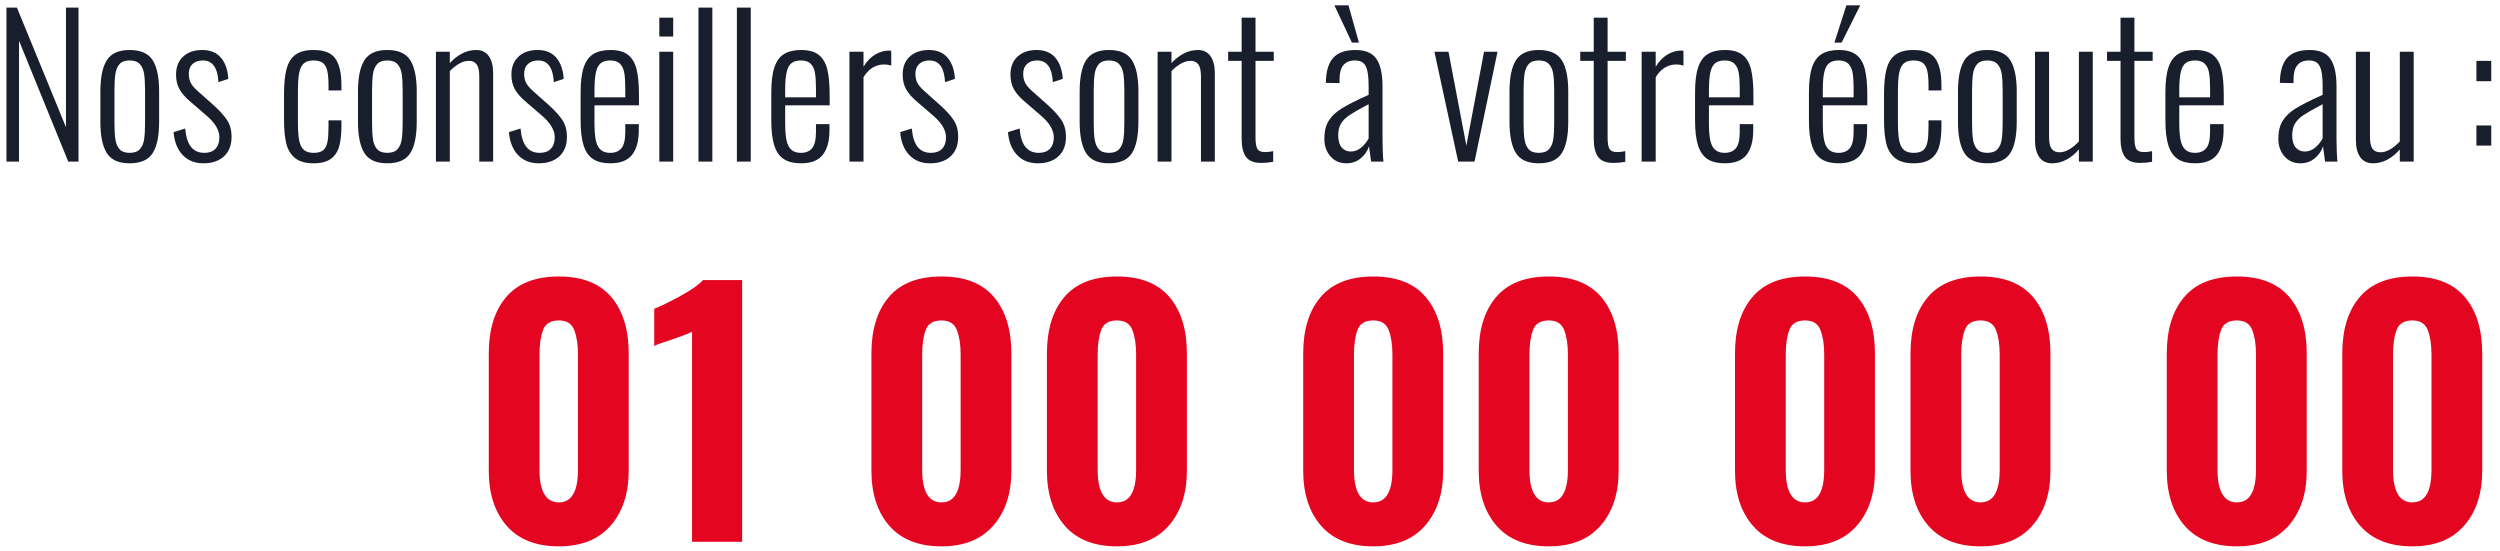
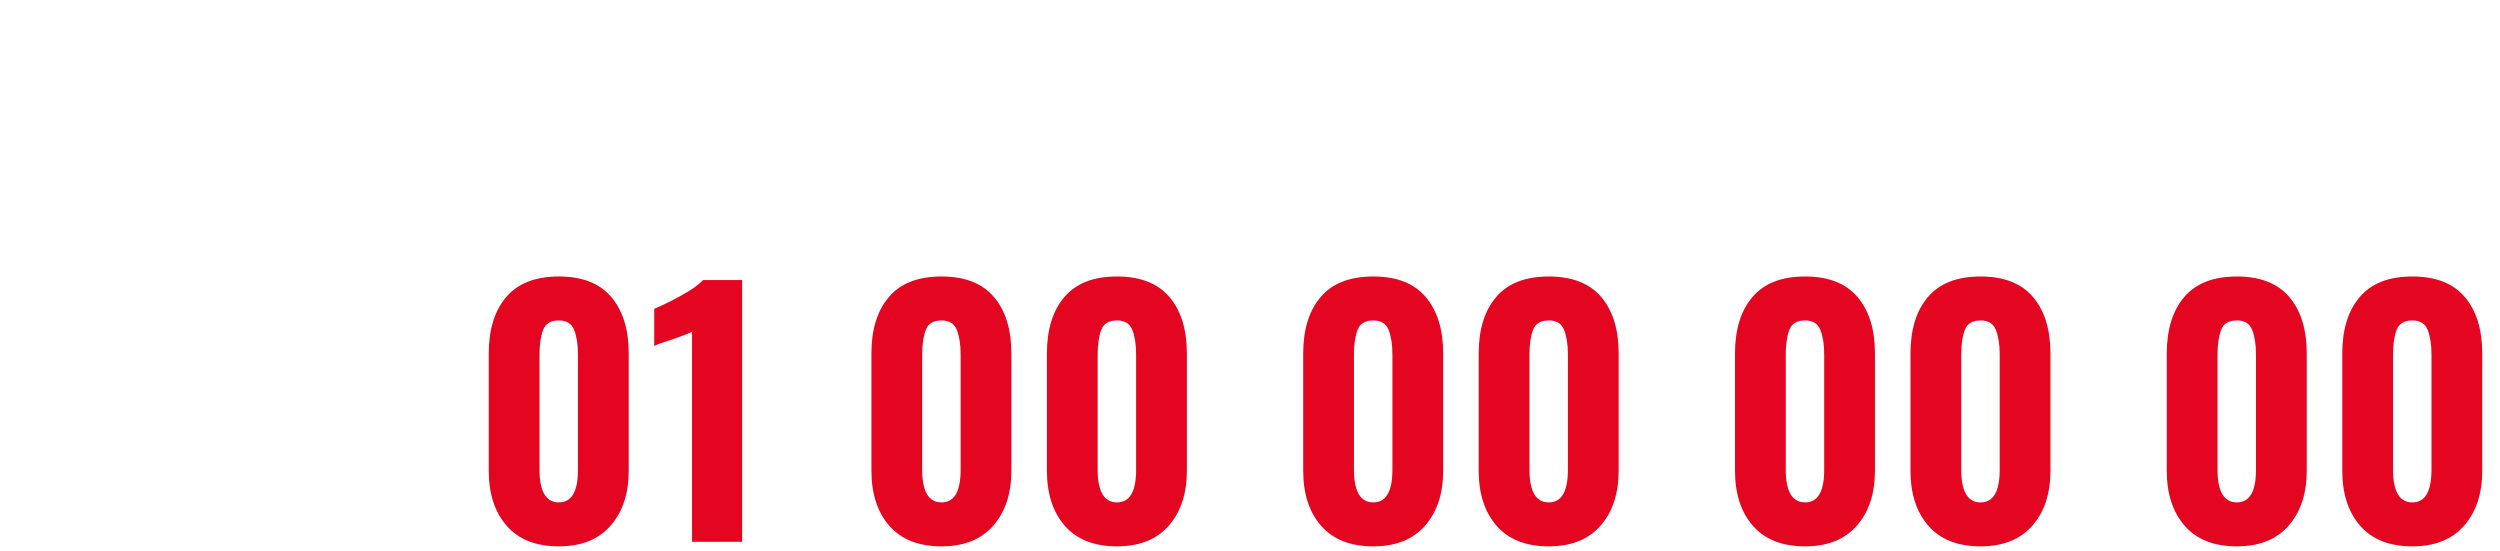
<svg xmlns="http://www.w3.org/2000/svg" width="263px" height="58px" viewBox="0 0 263 58" version="1.1">
  <title>Nos conseillers sont Copy</title>
  <g id="cnat_v3" stroke="none" stroke-width="1" fill="none" fill-rule="evenodd">
    <g id="hp_CNAT-_v4" transform="translate(-1063, -3796)" fill-rule="nonzero">
      <g id="Nos-conseillers-sont-2" transform="translate(1012, 3778)">
        <g id="Nos-conseillers-sont-Copy" transform="translate(51.68, 18.56)">
-           <path d="M1.32,16.44 L1.32,3.72 L6.5,16.44 L7.58,16.44 L7.58,0.24 L6.26,0.24 L6.26,12.82 L1.1,0.24 L-1.98951966e-13,0.24 L-1.98951966e-13,16.44 L1.32,16.44 Z M12.96,16.62 C14.12,16.62 14.927,16.263 15.38,15.55 C15.833,14.837 16.06,13.74 16.06,12.26 L16.06,12.26 L16.06,9.06 C16.06,7.58 15.833,6.483 15.38,5.77 C14.927,5.057 14.12,4.7 12.96,4.7 C11.813,4.7 11.013,5.057 10.56,5.77 C10.107,6.483 9.88,7.58 9.88,9.06 L9.88,9.06 L9.88,12.26 C9.88,13.74 10.107,14.837 10.56,15.55 C11.013,16.263 11.813,16.62 12.96,16.62 Z M12.96,15.52 C12.48,15.52 12.127,15.393 11.9,15.14 C11.673,14.887 11.527,14.543 11.46,14.11 C11.393,13.677 11.36,13.087 11.36,12.34 L11.36,12.34 L11.36,8.98 C11.36,8.233 11.393,7.643 11.46,7.21 C11.527,6.777 11.673,6.433 11.9,6.18 C12.127,5.927 12.48,5.8 12.96,5.8 C13.44,5.8 13.797,5.927 14.03,6.18 C14.263,6.433 14.413,6.777 14.48,7.21 C14.547,7.643 14.58,8.233 14.58,8.98 L14.58,8.98 L14.58,12.34 C14.58,13.087 14.547,13.677 14.48,14.11 C14.413,14.543 14.263,14.887 14.03,15.14 C13.797,15.393 13.44,15.52 12.96,15.52 Z M20.72,16.62 C21.627,16.62 22.347,16.377 22.88,15.89 C23.413,15.403 23.68,14.72 23.68,13.84 C23.68,13.133 23.517,12.537 23.19,12.05 C22.863,11.563 22.387,11.04 21.76,10.48 L21.76,10.48 L20.12,9.02 C19.76,8.7 19.513,8.407 19.38,8.14 C19.247,7.873 19.18,7.56 19.18,7.2 C19.18,6.76 19.313,6.417 19.58,6.17 C19.847,5.923 20.207,5.8 20.66,5.8 C21.673,5.8 22.22,6.56 22.3,8.08 L22.3,8.08 L23.34,7.74 C23.287,6.807 23.03,6.067 22.57,5.52 C22.11,4.973 21.453,4.7 20.6,4.7 C19.76,4.7 19.09,4.93 18.59,5.39 C18.09,5.85 17.84,6.487 17.84,7.3 C17.84,7.9 17.967,8.42 18.22,8.86 C18.473,9.3 18.873,9.747 19.42,10.2 L19.42,10.2 L21,11.56 C21.933,12.347 22.4,13.12 22.4,13.88 C22.4,14.4 22.263,14.803 21.99,15.09 C21.717,15.377 21.327,15.52 20.82,15.52 C20.22,15.52 19.753,15.313 19.42,14.9 C19.087,14.487 18.88,13.84 18.8,12.96 L18.8,12.96 L17.58,13.34 C17.66,14.353 17.977,15.153 18.53,15.74 C19.083,16.327 19.813,16.62 20.72,16.62 Z M32.3,16.62 C33.1,16.62 33.713,16.46 34.14,16.14 C34.567,15.82 34.857,15.377 35.01,14.81 C35.163,14.243 35.24,13.527 35.24,12.66 L35.24,12.66 L35.24,12.1 L33.88,12.1 L33.88,12.74 C33.88,13.433 33.843,13.973 33.77,14.36 C33.697,14.747 33.55,15.037 33.33,15.23 C33.11,15.423 32.773,15.52 32.32,15.52 C31.88,15.52 31.54,15.42 31.3,15.22 C31.06,15.02 30.893,14.693 30.8,14.24 C30.707,13.787 30.66,13.16 30.66,12.36 L30.66,12.36 L30.66,9.12 C30.66,8.253 30.703,7.59 30.79,7.13 C30.877,6.67 31.037,6.333 31.27,6.12 C31.503,5.907 31.847,5.8 32.3,5.8 C32.7,5.8 33.013,5.877 33.24,6.03 C33.467,6.183 33.63,6.447 33.73,6.82 C33.83,7.193 33.88,7.72 33.88,8.4 L33.88,8.4 L33.88,8.96 L35.24,8.96 L35.24,8.4 C35.24,7.173 35.033,6.25 34.62,5.63 C34.207,5.01 33.433,4.7 32.3,4.7 C31.487,4.7 30.857,4.863 30.41,5.19 C29.963,5.517 29.65,6.013 29.47,6.68 C29.29,7.347 29.2,8.24 29.2,9.36 L29.2,9.36 L29.2,12.06 C29.2,13.047 29.277,13.863 29.43,14.51 C29.583,15.157 29.887,15.67 30.34,16.05 C30.793,16.43 31.447,16.62 32.3,16.62 Z M40.06,16.62 C41.22,16.62 42.027,16.263 42.48,15.55 C42.933,14.837 43.16,13.74 43.16,12.26 L43.16,12.26 L43.16,9.06 C43.16,7.58 42.933,6.483 42.48,5.77 C42.027,5.057 41.22,4.7 40.06,4.7 C38.913,4.7 38.113,5.057 37.66,5.77 C37.207,6.483 36.98,7.58 36.98,9.06 L36.98,9.06 L36.98,12.26 C36.98,13.74 37.207,14.837 37.66,15.55 C38.113,16.263 38.913,16.62 40.06,16.62 Z M40.06,15.52 C39.58,15.52 39.227,15.393 39,15.14 C38.773,14.887 38.627,14.543 38.56,14.11 C38.493,13.677 38.46,13.087 38.46,12.34 L38.46,12.34 L38.46,8.98 C38.46,8.233 38.493,7.643 38.56,7.21 C38.627,6.777 38.773,6.433 39,6.18 C39.227,5.927 39.58,5.8 40.06,5.8 C40.54,5.8 40.897,5.927 41.13,6.18 C41.363,6.433 41.513,6.777 41.58,7.21 C41.647,7.643 41.68,8.233 41.68,8.98 L41.68,8.98 L41.68,12.34 C41.68,13.087 41.647,13.677 41.58,14.11 C41.513,14.543 41.363,14.887 41.13,15.14 C40.897,15.393 40.54,15.52 40.06,15.52 Z M46.64,16.44 L46.64,6.92 C46.96,6.587 47.293,6.323 47.64,6.13 C47.987,5.937 48.32,5.84 48.64,5.84 C49.013,5.84 49.29,5.967 49.47,6.22 C49.65,6.473 49.74,6.893 49.74,7.48 L49.74,7.48 L49.74,16.44 L51.2,16.44 L51.2,7.16 C51.2,6.373 51.047,5.767 50.74,5.34 C50.433,4.913 49.993,4.7 49.42,4.7 C48.9,4.7 48.403,4.823 47.93,5.07 C47.457,5.317 47.027,5.653 46.64,6.08 L46.64,6.08 L46.64,4.88 L45.18,4.88 L45.18,16.44 L46.64,16.44 Z M56,16.62 C56.907,16.62 57.627,16.377 58.16,15.89 C58.693,15.403 58.96,14.72 58.96,13.84 C58.96,13.133 58.797,12.537 58.47,12.05 C58.143,11.563 57.667,11.04 57.04,10.48 L57.04,10.48 L55.4,9.02 C55.04,8.7 54.793,8.407 54.66,8.14 C54.527,7.873 54.46,7.56 54.46,7.2 C54.46,6.76 54.593,6.417 54.86,6.17 C55.127,5.923 55.487,5.8 55.94,5.8 C56.953,5.8 57.5,6.56 57.58,8.08 L57.58,8.08 L58.62,7.74 C58.567,6.807 58.31,6.067 57.85,5.52 C57.39,4.973 56.733,4.7 55.88,4.7 C55.04,4.7 54.37,4.93 53.87,5.39 C53.37,5.85 53.12,6.487 53.12,7.3 C53.12,7.9 53.247,8.42 53.5,8.86 C53.753,9.3 54.153,9.747 54.7,10.2 L54.7,10.2 L56.28,11.56 C57.213,12.347 57.68,13.12 57.68,13.88 C57.68,14.4 57.543,14.803 57.27,15.09 C56.997,15.377 56.607,15.52 56.1,15.52 C55.5,15.52 55.033,15.313 54.7,14.9 C54.367,14.487 54.16,13.84 54.08,12.96 L54.08,12.96 L52.86,13.34 C52.94,14.353 53.257,15.153 53.81,15.74 C54.363,16.327 55.093,16.62 56,16.62 Z M63.52,16.62 C64.587,16.62 65.353,16.32 65.82,15.72 C66.287,15.12 66.52,14.26 66.52,13.14 L66.52,13.14 L66.52,12.5 L65.1,12.5 L65.1,13.3 C65.1,14.14 64.963,14.72 64.69,15.04 C64.417,15.36 64.027,15.52 63.52,15.52 C62.92,15.52 62.493,15.3 62.24,14.86 C61.987,14.42 61.86,13.647 61.86,12.54 L61.86,12.54 L61.86,10.52 L66.54,10.52 L66.54,9.48 C66.54,8.333 66.457,7.42 66.29,6.74 C66.123,6.06 65.823,5.55 65.39,5.21 C64.957,4.87 64.34,4.7 63.54,4.7 C62.807,4.7 62.21,4.84 61.75,5.12 C61.29,5.4 60.95,5.863 60.73,6.51 C60.51,7.157 60.4,8.047 60.4,9.18 L60.4,9.18 L60.4,12.1 C60.4,13.22 60.507,14.107 60.72,14.76 C60.933,15.413 61.267,15.887 61.72,16.18 C62.173,16.473 62.773,16.62 63.52,16.62 Z M65.1,9.68 L61.86,9.68 L61.86,8.9 C61.86,8.087 61.913,7.457 62.02,7.01 C62.127,6.563 62.3,6.25 62.54,6.07 C62.78,5.89 63.107,5.8 63.52,5.8 C63.973,5.8 64.313,5.913 64.54,6.14 C64.767,6.367 64.917,6.68 64.99,7.08 C65.063,7.48 65.1,8.027 65.1,8.72 L65.1,8.72 L65.1,9.68 Z M70.14,3.28 L70.14,1.3 L68.68,1.3 L68.68,3.28 L70.14,3.28 Z M70.14,16.44 L70.14,4.88 L68.68,4.88 L68.68,16.44 L70.14,16.44 Z M74.26,16.44 L74.26,0.24 L72.8,0.24 L72.8,16.44 L74.26,16.44 Z M78.3,16.44 L78.3,0.24 L76.84,0.24 L76.84,16.44 L78.3,16.44 Z M83.58,16.62 C84.647,16.62 85.413,16.32 85.88,15.72 C86.347,15.12 86.58,14.26 86.58,13.14 L86.58,13.14 L86.58,12.5 L85.16,12.5 L85.16,13.3 C85.16,14.14 85.023,14.72 84.75,15.04 C84.477,15.36 84.087,15.52 83.58,15.52 C82.98,15.52 82.553,15.3 82.3,14.86 C82.047,14.42 81.92,13.647 81.92,12.54 L81.92,12.54 L81.92,10.52 L86.6,10.52 L86.6,9.48 C86.6,8.333 86.517,7.42 86.35,6.74 C86.183,6.06 85.883,5.55 85.45,5.21 C85.017,4.87 84.4,4.7 83.6,4.7 C82.867,4.7 82.27,4.84 81.81,5.12 C81.35,5.4 81.01,5.863 80.79,6.51 C80.57,7.157 80.46,8.047 80.46,9.18 L80.46,9.18 L80.46,12.1 C80.46,13.22 80.567,14.107 80.78,14.76 C80.993,15.413 81.327,15.887 81.78,16.18 C82.233,16.473 82.833,16.62 83.58,16.62 Z M85.16,9.68 L81.92,9.68 L81.92,8.9 C81.92,8.087 81.973,7.457 82.08,7.01 C82.187,6.563 82.36,6.25 82.6,6.07 C82.84,5.89 83.167,5.8 83.58,5.8 C84.033,5.8 84.373,5.913 84.6,6.14 C84.827,6.367 84.977,6.68 85.05,7.08 C85.123,7.48 85.16,8.027 85.16,8.72 L85.16,8.72 L85.16,9.68 Z M90.16,16.44 L90.16,7.56 C90.707,6.667 91.44,6.22 92.36,6.22 C92.6,6.22 92.84,6.26 93.08,6.34 L93.08,6.34 L93.08,4.78 C93,4.767 92.913,4.76 92.82,4.76 C92.34,4.76 91.863,4.9 91.39,5.18 C90.917,5.46 90.507,5.887 90.16,6.46 L90.16,6.46 L90.16,4.88 L88.68,4.88 L88.68,16.44 L90.16,16.44 Z M97.16,16.62 C98.067,16.62 98.787,16.377 99.32,15.89 C99.853,15.403 100.12,14.72 100.12,13.84 C100.12,13.133 99.957,12.537 99.63,12.05 C99.303,11.563 98.827,11.04 98.2,10.48 L98.2,10.48 L96.56,9.02 C96.2,8.7 95.953,8.407 95.82,8.14 C95.687,7.873 95.62,7.56 95.62,7.2 C95.62,6.76 95.753,6.417 96.02,6.17 C96.287,5.923 96.647,5.8 97.1,5.8 C98.113,5.8 98.66,6.56 98.74,8.08 L98.74,8.08 L99.78,7.74 C99.727,6.807 99.47,6.067 99.01,5.52 C98.55,4.973 97.893,4.7 97.04,4.7 C96.2,4.7 95.53,4.93 95.03,5.39 C94.53,5.85 94.28,6.487 94.28,7.3 C94.28,7.9 94.407,8.42 94.66,8.86 C94.913,9.3 95.313,9.747 95.86,10.2 L95.86,10.2 L97.44,11.56 C98.373,12.347 98.84,13.12 98.84,13.88 C98.84,14.4 98.703,14.803 98.43,15.09 C98.157,15.377 97.767,15.52 97.26,15.52 C96.66,15.52 96.193,15.313 95.86,14.9 C95.527,14.487 95.32,13.84 95.24,12.96 L95.24,12.96 L94.02,13.34 C94.1,14.353 94.417,15.153 94.97,15.74 C95.523,16.327 96.253,16.62 97.16,16.62 Z M108.5,16.62 C109.407,16.62 110.127,16.377 110.66,15.89 C111.193,15.403 111.46,14.72 111.46,13.84 C111.46,13.133 111.297,12.537 110.97,12.05 C110.643,11.563 110.167,11.04 109.54,10.48 L109.54,10.48 L107.9,9.02 C107.54,8.7 107.293,8.407 107.16,8.14 C107.027,7.873 106.96,7.56 106.96,7.2 C106.96,6.76 107.093,6.417 107.36,6.17 C107.627,5.923 107.987,5.8 108.44,5.8 C109.453,5.8 110,6.56 110.08,8.08 L110.08,8.08 L111.12,7.74 C111.067,6.807 110.81,6.067 110.35,5.52 C109.89,4.973 109.233,4.7 108.38,4.7 C107.54,4.7 106.87,4.93 106.37,5.39 C105.87,5.85 105.62,6.487 105.62,7.3 C105.62,7.9 105.747,8.42 106,8.86 C106.253,9.3 106.653,9.747 107.2,10.2 L107.2,10.2 L108.78,11.56 C109.713,12.347 110.18,13.12 110.18,13.88 C110.18,14.4 110.043,14.803 109.77,15.09 C109.497,15.377 109.107,15.52 108.6,15.52 C108,15.52 107.533,15.313 107.2,14.9 C106.867,14.487 106.66,13.84 106.58,12.96 L106.58,12.96 L105.36,13.34 C105.44,14.353 105.757,15.153 106.31,15.74 C106.863,16.327 107.593,16.62 108.5,16.62 Z M115.98,16.62 C117.14,16.62 117.947,16.263 118.4,15.55 C118.853,14.837 119.08,13.74 119.08,12.26 L119.08,12.26 L119.08,9.06 C119.08,7.58 118.853,6.483 118.4,5.77 C117.947,5.057 117.14,4.7 115.98,4.7 C114.833,4.7 114.033,5.057 113.58,5.77 C113.127,6.483 112.9,7.58 112.9,9.06 L112.9,9.06 L112.9,12.26 C112.9,13.74 113.127,14.837 113.58,15.55 C114.033,16.263 114.833,16.62 115.98,16.62 Z M115.98,15.52 C115.5,15.52 115.147,15.393 114.92,15.14 C114.693,14.887 114.547,14.543 114.48,14.11 C114.413,13.677 114.38,13.087 114.38,12.34 L114.38,12.34 L114.38,8.98 C114.38,8.233 114.413,7.643 114.48,7.21 C114.547,6.777 114.693,6.433 114.92,6.18 C115.147,5.927 115.5,5.8 115.98,5.8 C116.46,5.8 116.817,5.927 117.05,6.18 C117.283,6.433 117.433,6.777 117.5,7.21 C117.567,7.643 117.6,8.233 117.6,8.98 L117.6,8.98 L117.6,12.34 C117.6,13.087 117.567,13.677 117.5,14.11 C117.433,14.543 117.283,14.887 117.05,15.14 C116.817,15.393 116.46,15.52 115.98,15.52 Z M122.56,16.44 L122.56,6.92 C122.88,6.587 123.213,6.323 123.56,6.13 C123.907,5.937 124.24,5.84 124.56,5.84 C124.933,5.84 125.21,5.967 125.39,6.22 C125.57,6.473 125.66,6.893 125.66,7.48 L125.66,7.48 L125.66,16.44 L127.12,16.44 L127.12,7.16 C127.12,6.373 126.967,5.767 126.66,5.34 C126.353,4.913 125.913,4.7 125.34,4.7 C124.82,4.7 124.323,4.823 123.85,5.07 C123.377,5.317 122.947,5.653 122.56,6.08 L122.56,6.08 L122.56,4.88 L121.1,4.88 L121.1,16.44 L122.56,16.44 Z M132.02,16.58 C132.433,16.58 132.847,16.54 133.26,16.46 L133.26,16.46 L133.26,15.34 C132.953,15.407 132.673,15.44 132.42,15.44 C132.007,15.44 131.733,15.33 131.6,15.11 C131.467,14.89 131.4,14.487 131.4,13.9 L131.4,13.9 L131.4,5.84 L133.32,5.84 L133.32,4.88 L131.4,4.88 L131.4,1.3 L129.94,1.3 L129.94,4.88 L128.52,4.88 L128.52,5.84 L129.94,5.84 L129.94,14.04 C129.94,14.867 130.09,15.497 130.39,15.93 C130.69,16.363 131.233,16.58 132.02,16.58 Z M142.28,3.92 L141.18,-5.08038056e-13 L139.7,-5.08038056e-13 L141.54,3.92 L142.28,3.92 Z M140.96,16.62 C141.533,16.62 142.03,16.45 142.45,16.11 C142.87,15.77 143.167,15.347 143.34,14.84 L143.34,14.84 L143.56,16.44 L144.86,16.44 C144.833,16.24 144.81,15.9 144.79,15.42 C144.77,14.94 144.76,14.513 144.76,14.14 L144.76,14.14 L144.76,8.52 C144.76,7.2 144.543,6.233 144.11,5.62 C143.677,5.007 142.953,4.7 141.94,4.7 C140.847,4.7 140.053,4.98 139.56,5.54 C139.067,6.1 138.813,6.973 138.8,8.16 L138.8,8.16 L140.24,8.18 L140.24,7.78 C140.24,6.46 140.78,5.8 141.86,5.8 C142.233,5.8 142.523,5.887 142.73,6.06 C142.937,6.233 143.083,6.52 143.17,6.92 C143.257,7.32 143.3,7.88 143.3,8.6 L143.3,8.6 L143.3,9.42 C142.047,9.98 141.107,10.453 140.48,10.84 C139.853,11.227 139.39,11.667 139.09,12.16 C138.79,12.653 138.64,13.28 138.64,14.04 C138.64,14.773 138.853,15.387 139.28,15.88 C139.707,16.373 140.267,16.62 140.96,16.62 Z M141.42,15.38 C141.033,15.38 140.717,15.24 140.47,14.96 C140.223,14.68 140.1,14.253 140.1,13.68 C140.1,13.16 140.203,12.737 140.41,12.41 C140.617,12.083 140.923,11.787 141.33,11.52 C141.737,11.253 142.393,10.88 143.3,10.4 L143.3,10.4 L143.3,14 C143.1,14.373 142.837,14.697 142.51,14.97 C142.183,15.243 141.82,15.38 141.42,15.38 Z M154.44,16.44 L156.86,4.88 L155.44,4.88 L153.58,14.76 L151.7,4.88 L150.22,4.88 L152.72,16.44 L154.44,16.44 Z M161.2,16.62 C162.36,16.62 163.167,16.263 163.62,15.55 C164.073,14.837 164.3,13.74 164.3,12.26 L164.3,12.26 L164.3,9.06 C164.3,7.58 164.073,6.483 163.62,5.77 C163.167,5.057 162.36,4.7 161.2,4.7 C160.053,4.7 159.253,5.057 158.8,5.77 C158.347,6.483 158.12,7.58 158.12,9.06 L158.12,9.06 L158.12,12.26 C158.12,13.74 158.347,14.837 158.8,15.55 C159.253,16.263 160.053,16.62 161.2,16.62 Z M161.2,15.52 C160.72,15.52 160.367,15.393 160.14,15.14 C159.913,14.887 159.767,14.543 159.7,14.11 C159.633,13.677 159.6,13.087 159.6,12.34 L159.6,12.34 L159.6,8.98 C159.6,8.233 159.633,7.643 159.7,7.21 C159.767,6.777 159.913,6.433 160.14,6.18 C160.367,5.927 160.72,5.8 161.2,5.8 C161.68,5.8 162.037,5.927 162.27,6.18 C162.503,6.433 162.653,6.777 162.72,7.21 C162.787,7.643 162.82,8.233 162.82,8.98 L162.82,8.98 L162.82,12.34 C162.82,13.087 162.787,13.677 162.72,14.11 C162.653,14.543 162.503,14.887 162.27,15.14 C162.037,15.393 161.68,15.52 161.2,15.52 Z M169.06,16.58 C169.473,16.58 169.887,16.54 170.3,16.46 L170.3,16.46 L170.3,15.34 C169.993,15.407 169.713,15.44 169.46,15.44 C169.047,15.44 168.773,15.33 168.64,15.11 C168.507,14.89 168.44,14.487 168.44,13.9 L168.44,13.9 L168.44,5.84 L170.36,5.84 L170.36,4.88 L168.44,4.88 L168.44,1.3 L166.98,1.3 L166.98,4.88 L165.56,4.88 L165.56,5.84 L166.98,5.84 L166.98,14.04 C166.98,14.867 167.13,15.497 167.43,15.93 C167.73,16.363 168.273,16.58 169.06,16.58 Z M173.5,16.44 L173.5,7.56 C174.047,6.667 174.78,6.22 175.7,6.22 C175.94,6.22 176.18,6.26 176.42,6.34 L176.42,6.34 L176.42,4.78 C176.34,4.767 176.253,4.76 176.16,4.76 C175.68,4.76 175.203,4.9 174.73,5.18 C174.257,5.46 173.847,5.887 173.5,6.46 L173.5,6.46 L173.5,4.88 L172.02,4.88 L172.02,16.44 L173.5,16.44 Z M180.76,16.62 C181.827,16.62 182.593,16.32 183.06,15.72 C183.527,15.12 183.76,14.26 183.76,13.14 L183.76,13.14 L183.76,12.5 L182.34,12.5 L182.34,13.3 C182.34,14.14 182.203,14.72 181.93,15.04 C181.657,15.36 181.267,15.52 180.76,15.52 C180.16,15.52 179.733,15.3 179.48,14.86 C179.227,14.42 179.1,13.647 179.1,12.54 L179.1,12.54 L179.1,10.52 L183.78,10.52 L183.78,9.48 C183.78,8.333 183.697,7.42 183.53,6.74 C183.363,6.06 183.063,5.55 182.63,5.21 C182.197,4.87 181.58,4.7 180.78,4.7 C180.047,4.7 179.45,4.84 178.99,5.12 C178.53,5.4 178.19,5.863 177.97,6.51 C177.75,7.157 177.64,8.047 177.64,9.18 L177.64,9.18 L177.64,12.1 C177.64,13.22 177.747,14.107 177.96,14.76 C178.173,15.413 178.507,15.887 178.96,16.18 C179.413,16.473 180.013,16.62 180.76,16.62 Z M182.34,9.68 L179.1,9.68 L179.1,8.9 C179.1,8.087 179.153,7.457 179.26,7.01 C179.367,6.563 179.54,6.25 179.78,6.07 C180.02,5.89 180.347,5.8 180.76,5.8 C181.213,5.8 181.553,5.913 181.78,6.14 C182.007,6.367 182.157,6.68 182.23,7.08 C182.303,7.48 182.34,8.027 182.34,8.72 L182.34,8.72 L182.34,9.68 Z M193.06,3.92 L195.02,-5.08038056e-13 L193.56,-5.08038056e-13 L192.3,3.92 L193.06,3.92 Z M192.74,16.62 C193.807,16.62 194.573,16.32 195.04,15.72 C195.507,15.12 195.74,14.26 195.74,13.14 L195.74,13.14 L195.74,12.5 L194.32,12.5 L194.32,13.3 C194.32,14.14 194.183,14.72 193.91,15.04 C193.637,15.36 193.247,15.52 192.74,15.52 C192.14,15.52 191.713,15.3 191.46,14.86 C191.207,14.42 191.08,13.647 191.08,12.54 L191.08,12.54 L191.08,10.52 L195.76,10.52 L195.76,9.48 C195.76,8.333 195.677,7.42 195.51,6.74 C195.343,6.06 195.043,5.55 194.61,5.21 C194.177,4.87 193.56,4.7 192.76,4.7 C192.027,4.7 191.43,4.84 190.97,5.12 C190.51,5.4 190.17,5.863 189.95,6.51 C189.73,7.157 189.62,8.047 189.62,9.18 L189.62,9.18 L189.62,12.1 C189.62,13.22 189.727,14.107 189.94,14.76 C190.153,15.413 190.487,15.887 190.94,16.18 C191.393,16.473 191.993,16.62 192.74,16.62 Z M194.32,9.68 L191.08,9.68 L191.08,8.9 C191.08,8.087 191.133,7.457 191.24,7.01 C191.347,6.563 191.52,6.25 191.76,6.07 C192,5.89 192.327,5.8 192.74,5.8 C193.193,5.8 193.533,5.913 193.76,6.14 C193.987,6.367 194.137,6.68 194.21,7.08 C194.283,7.48 194.32,8.027 194.32,8.72 L194.32,8.72 L194.32,9.68 Z M200.62,16.62 C201.42,16.62 202.033,16.46 202.46,16.14 C202.887,15.82 203.177,15.377 203.33,14.81 C203.483,14.243 203.56,13.527 203.56,12.66 L203.56,12.66 L203.56,12.1 L202.2,12.1 L202.2,12.74 C202.2,13.433 202.163,13.973 202.09,14.36 C202.017,14.747 201.87,15.037 201.65,15.23 C201.43,15.423 201.093,15.52 200.64,15.52 C200.2,15.52 199.86,15.42 199.62,15.22 C199.38,15.02 199.213,14.693 199.12,14.24 C199.027,13.787 198.98,13.16 198.98,12.36 L198.98,12.36 L198.98,9.12 C198.98,8.253 199.023,7.59 199.11,7.13 C199.197,6.67 199.357,6.333 199.59,6.12 C199.823,5.907 200.167,5.8 200.62,5.8 C201.02,5.8 201.333,5.877 201.56,6.03 C201.787,6.183 201.95,6.447 202.05,6.82 C202.15,7.193 202.2,7.72 202.2,8.4 L202.2,8.4 L202.2,8.96 L203.56,8.96 L203.56,8.4 C203.56,7.173 203.353,6.25 202.94,5.63 C202.527,5.01 201.753,4.7 200.62,4.7 C199.807,4.7 199.177,4.863 198.73,5.19 C198.283,5.517 197.97,6.013 197.79,6.68 C197.61,7.347 197.52,8.24 197.52,9.36 L197.52,9.36 L197.52,12.06 C197.52,13.047 197.597,13.863 197.75,14.51 C197.903,15.157 198.207,15.67 198.66,16.05 C199.113,16.43 199.767,16.62 200.62,16.62 Z M208.38,16.62 C209.54,16.62 210.347,16.263 210.8,15.55 C211.253,14.837 211.48,13.74 211.48,12.26 L211.48,12.26 L211.48,9.06 C211.48,7.58 211.253,6.483 210.8,5.77 C210.347,5.057 209.54,4.7 208.38,4.7 C207.233,4.7 206.433,5.057 205.98,5.77 C205.527,6.483 205.3,7.58 205.3,9.06 L205.3,9.06 L205.3,12.26 C205.3,13.74 205.527,14.837 205.98,15.55 C206.433,16.263 207.233,16.62 208.38,16.62 Z M208.38,15.52 C207.9,15.52 207.547,15.393 207.32,15.14 C207.093,14.887 206.947,14.543 206.88,14.11 C206.813,13.677 206.78,13.087 206.78,12.34 L206.78,12.34 L206.78,8.98 C206.78,8.233 206.813,7.643 206.88,7.21 C206.947,6.777 207.093,6.433 207.32,6.18 C207.547,5.927 207.9,5.8 208.38,5.8 C208.86,5.8 209.217,5.927 209.45,6.18 C209.683,6.433 209.833,6.777 209.9,7.21 C209.967,7.643 210,8.233 210,8.98 L210,8.98 L210,12.34 C210,13.087 209.967,13.677 209.9,14.11 C209.833,14.543 209.683,14.887 209.45,15.14 C209.217,15.393 208.86,15.52 208.38,15.52 Z M215.2,16.62 C215.733,16.62 216.24,16.49 216.72,16.23 C217.2,15.97 217.633,15.613 218.02,15.16 L218.02,15.16 L218.02,16.44 L219.48,16.44 L219.48,4.88 L218.02,4.88 L218.02,14.32 C217.7,14.667 217.363,14.943 217.01,15.15 C216.657,15.357 216.313,15.46 215.98,15.46 C215.607,15.46 215.33,15.337 215.15,15.09 C214.97,14.843 214.88,14.427 214.88,13.84 L214.88,13.84 L214.88,4.88 L213.4,4.88 L213.4,14.16 C213.4,14.947 213.553,15.553 213.86,15.98 C214.167,16.407 214.613,16.62 215.2,16.62 Z M224.48,16.58 C224.893,16.58 225.307,16.54 225.72,16.46 L225.72,16.46 L225.72,15.34 C225.413,15.407 225.133,15.44 224.88,15.44 C224.467,15.44 224.193,15.33 224.06,15.11 C223.927,14.89 223.86,14.487 223.86,13.9 L223.86,13.9 L223.86,5.84 L225.78,5.84 L225.78,4.88 L223.86,4.88 L223.86,1.3 L222.4,1.3 L222.4,4.88 L220.98,4.88 L220.98,5.84 L222.4,5.84 L222.4,14.04 C222.4,14.867 222.55,15.497 222.85,15.93 C223.15,16.363 223.693,16.58 224.48,16.58 Z M230.24,16.62 C231.307,16.62 232.073,16.32 232.54,15.72 C233.007,15.12 233.24,14.26 233.24,13.14 L233.24,13.14 L233.24,12.5 L231.82,12.5 L231.82,13.3 C231.82,14.14 231.683,14.72 231.41,15.04 C231.137,15.36 230.747,15.52 230.24,15.52 C229.64,15.52 229.213,15.3 228.96,14.86 C228.707,14.42 228.58,13.647 228.58,12.54 L228.58,12.54 L228.58,10.52 L233.26,10.52 L233.26,9.48 C233.26,8.333 233.177,7.42 233.01,6.74 C232.843,6.06 232.543,5.55 232.11,5.21 C231.677,4.87 231.06,4.7 230.26,4.7 C229.527,4.7 228.93,4.84 228.47,5.12 C228.01,5.4 227.67,5.863 227.45,6.51 C227.23,7.157 227.12,8.047 227.12,9.18 L227.12,9.18 L227.12,12.1 C227.12,13.22 227.227,14.107 227.44,14.76 C227.653,15.413 227.987,15.887 228.44,16.18 C228.893,16.473 229.493,16.62 230.24,16.62 Z M231.82,9.68 L228.58,9.68 L228.58,8.9 C228.58,8.087 228.633,7.457 228.74,7.01 C228.847,6.563 229.02,6.25 229.26,6.07 C229.5,5.89 229.827,5.8 230.24,5.8 C230.693,5.8 231.033,5.913 231.26,6.14 C231.487,6.367 231.637,6.68 231.71,7.08 C231.783,7.48 231.82,8.027 231.82,8.72 L231.82,8.72 L231.82,9.68 Z M241.32,16.62 C241.893,16.62 242.39,16.45 242.81,16.11 C243.23,15.77 243.527,15.347 243.7,14.84 L243.7,14.84 L243.92,16.44 L245.22,16.44 C245.193,16.24 245.17,15.9 245.15,15.42 C245.13,14.94 245.12,14.513 245.12,14.14 L245.12,14.14 L245.12,8.52 C245.12,7.2 244.903,6.233 244.47,5.62 C244.037,5.007 243.313,4.7 242.3,4.7 C241.207,4.7 240.413,4.98 239.92,5.54 C239.427,6.1 239.173,6.973 239.16,8.16 L239.16,8.16 L240.6,8.18 L240.6,7.78 C240.6,6.46 241.14,5.8 242.22,5.8 C242.593,5.8 242.883,5.887 243.09,6.06 C243.297,6.233 243.443,6.52 243.53,6.92 C243.617,7.32 243.66,7.88 243.66,8.6 L243.66,8.6 L243.66,9.42 C242.407,9.98 241.467,10.453 240.84,10.84 C240.213,11.227 239.75,11.667 239.45,12.16 C239.15,12.653 239,13.28 239,14.04 C239,14.773 239.213,15.387 239.64,15.88 C240.067,16.373 240.627,16.62 241.32,16.62 Z M241.78,15.38 C241.393,15.38 241.077,15.24 240.83,14.96 C240.583,14.68 240.46,14.253 240.46,13.68 C240.46,13.16 240.563,12.737 240.77,12.41 C240.977,12.083 241.283,11.787 241.69,11.52 C242.097,11.253 242.753,10.88 243.66,10.4 L243.66,10.4 L243.66,14 C243.46,14.373 243.197,14.697 242.87,14.97 C242.543,15.243 242.18,15.38 241.78,15.38 Z M248.96,16.62 C249.493,16.62 250,16.49 250.48,16.23 C250.96,15.97 251.393,15.613 251.78,15.16 L251.78,15.16 L251.78,16.44 L253.24,16.44 L253.24,4.88 L251.78,4.88 L251.78,14.32 C251.46,14.667 251.123,14.943 250.77,15.15 C250.417,15.357 250.073,15.46 249.74,15.46 C249.367,15.46 249.09,15.337 248.91,15.09 C248.73,14.843 248.64,14.427 248.64,13.84 L248.64,13.84 L248.64,4.88 L247.16,4.88 L247.16,14.16 C247.16,14.947 247.313,15.553 247.62,15.98 C247.927,16.407 248.373,16.62 248.96,16.62 Z M261.4,7.98 L261.4,5.84 L259.84,5.84 L259.84,7.98 L261.4,7.98 Z M261.4,14.76 L261.4,12.64 L259.84,12.64 L259.84,14.76 L261.4,14.76 Z" id="Nosconseillerssontàvotreécouteau:" fill="#191E2C" />
          <path d="M58.116,56.916 C60.473,56.916 62.287,56.191 63.556,54.74 C64.825,53.289 65.46,51.363 65.46,48.96 L65.46,48.96 L65.46,36.618 C65.46,34.102 64.848,32.124 63.624,30.685 C62.4,29.246 60.564,28.526 58.116,28.526 C55.645,28.526 53.798,29.246 52.574,30.685 C51.35,32.124 50.738,34.102 50.738,36.618 L50.738,36.618 L50.738,48.96 C50.738,51.385 51.367,53.318 52.625,54.757 C53.883,56.196 55.713,56.916 58.116,56.916 Z M58.116,52.292 C56.756,52.292 56.076,51.147 56.076,48.858 L56.076,48.858 L56.076,36.72 C56.076,35.677 56.201,34.822 56.45,34.153 C56.699,33.484 57.255,33.15 58.116,33.15 C58.932,33.15 59.47,33.49 59.731,34.17 C59.992,34.85 60.122,35.7 60.122,36.72 L60.122,36.72 L60.122,48.858 C60.122,51.147 59.453,52.292 58.116,52.292 Z M77.394,56.44 L77.394,28.9 L73.28,28.9 C72.827,29.399 72.05,29.948 70.951,30.549 C69.852,31.15 68.917,31.609 68.146,31.926 L68.146,31.926 L68.146,35.836 C68.395,35.7 69.019,35.473 70.016,35.156 C70.265,35.065 70.628,34.935 71.104,34.765 C71.58,34.595 71.92,34.453 72.124,34.34 L72.124,34.34 L72.124,56.44 L77.394,56.44 Z M98.372,56.916 C100.729,56.916 102.543,56.191 103.812,54.74 C105.081,53.289 105.716,51.363 105.716,48.96 L105.716,48.96 L105.716,36.618 C105.716,34.102 105.104,32.124 103.88,30.685 C102.656,29.246 100.82,28.526 98.372,28.526 C95.901,28.526 94.054,29.246 92.83,30.685 C91.606,32.124 90.994,34.102 90.994,36.618 L90.994,36.618 L90.994,48.96 C90.994,51.385 91.623,53.318 92.881,54.757 C94.139,56.196 95.969,56.916 98.372,56.916 Z M98.372,52.292 C97.012,52.292 96.332,51.147 96.332,48.858 L96.332,48.858 L96.332,36.72 C96.332,35.677 96.457,34.822 96.706,34.153 C96.955,33.484 97.511,33.15 98.372,33.15 C99.188,33.15 99.726,33.49 99.987,34.17 C100.248,34.85 100.378,35.7 100.378,36.72 L100.378,36.72 L100.378,48.858 C100.378,51.147 99.709,52.292 98.372,52.292 Z M116.834,56.916 C119.191,56.916 121.005,56.191 122.274,54.74 C123.543,53.289 124.178,51.363 124.178,48.96 L124.178,48.96 L124.178,36.618 C124.178,34.102 123.566,32.124 122.342,30.685 C121.118,29.246 119.282,28.526 116.834,28.526 C114.363,28.526 112.516,29.246 111.292,30.685 C110.068,32.124 109.456,34.102 109.456,36.618 L109.456,36.618 L109.456,48.96 C109.456,51.385 110.085,53.318 111.343,54.757 C112.601,56.196 114.431,56.916 116.834,56.916 Z M116.834,52.292 C115.474,52.292 114.794,51.147 114.794,48.858 L114.794,48.858 L114.794,36.72 C114.794,35.677 114.919,34.822 115.168,34.153 C115.417,33.484 115.973,33.15 116.834,33.15 C117.65,33.15 118.188,33.49 118.449,34.17 C118.71,34.85 118.84,35.7 118.84,36.72 L118.84,36.72 L118.84,48.858 C118.84,51.147 118.171,52.292 116.834,52.292 Z M143.796,56.916 C146.153,56.916 147.967,56.191 149.236,54.74 C150.505,53.289 151.14,51.363 151.14,48.96 L151.14,48.96 L151.14,36.618 C151.14,34.102 150.528,32.124 149.304,30.685 C148.08,29.246 146.244,28.526 143.796,28.526 C141.325,28.526 139.478,29.246 138.254,30.685 C137.03,32.124 136.418,34.102 136.418,36.618 L136.418,36.618 L136.418,48.96 C136.418,51.385 137.047,53.318 138.305,54.757 C139.563,56.196 141.393,56.916 143.796,56.916 Z M143.796,52.292 C142.436,52.292 141.756,51.147 141.756,48.858 L141.756,48.858 L141.756,36.72 C141.756,35.677 141.881,34.822 142.13,34.153 C142.379,33.484 142.935,33.15 143.796,33.15 C144.612,33.15 145.15,33.49 145.411,34.17 C145.672,34.85 145.802,35.7 145.802,36.72 L145.802,36.72 L145.802,48.858 C145.802,51.147 145.133,52.292 143.796,52.292 Z M162.258,56.916 C164.615,56.916 166.429,56.191 167.698,54.74 C168.967,53.289 169.602,51.363 169.602,48.96 L169.602,48.96 L169.602,36.618 C169.602,34.102 168.99,32.124 167.766,30.685 C166.542,29.246 164.706,28.526 162.258,28.526 C159.787,28.526 157.94,29.246 156.716,30.685 C155.492,32.124 154.88,34.102 154.88,36.618 L154.88,36.618 L154.88,48.96 C154.88,51.385 155.509,53.318 156.767,54.757 C158.025,56.196 159.855,56.916 162.258,56.916 Z M162.258,52.292 C160.898,52.292 160.218,51.147 160.218,48.858 L160.218,48.858 L160.218,36.72 C160.218,35.677 160.343,34.822 160.592,34.153 C160.841,33.484 161.397,33.15 162.258,33.15 C163.074,33.15 163.612,33.49 163.873,34.17 C164.134,34.85 164.264,35.7 164.264,36.72 L164.264,36.72 L164.264,48.858 C164.264,51.147 163.595,52.292 162.258,52.292 Z M189.22,56.916 C191.577,56.916 193.391,56.191 194.66,54.74 C195.929,53.289 196.564,51.363 196.564,48.96 L196.564,48.96 L196.564,36.618 C196.564,34.102 195.952,32.124 194.728,30.685 C193.504,29.246 191.668,28.526 189.22,28.526 C186.749,28.526 184.902,29.246 183.678,30.685 C182.454,32.124 181.842,34.102 181.842,36.618 L181.842,36.618 L181.842,48.96 C181.842,51.385 182.471,53.318 183.729,54.757 C184.987,56.196 186.817,56.916 189.22,56.916 Z M189.22,52.292 C187.86,52.292 187.18,51.147 187.18,48.858 L187.18,48.858 L187.18,36.72 C187.18,35.677 187.305,34.822 187.554,34.153 C187.803,33.484 188.359,33.15 189.22,33.15 C190.036,33.15 190.574,33.49 190.835,34.17 C191.096,34.85 191.226,35.7 191.226,36.72 L191.226,36.72 L191.226,48.858 C191.226,51.147 190.557,52.292 189.22,52.292 Z M207.682,56.916 C210.039,56.916 211.853,56.191 213.122,54.74 C214.391,53.289 215.026,51.363 215.026,48.96 L215.026,48.96 L215.026,36.618 C215.026,34.102 214.414,32.124 213.19,30.685 C211.966,29.246 210.13,28.526 207.682,28.526 C205.211,28.526 203.364,29.246 202.14,30.685 C200.916,32.124 200.304,34.102 200.304,36.618 L200.304,36.618 L200.304,48.96 C200.304,51.385 200.933,53.318 202.191,54.757 C203.449,56.196 205.279,56.916 207.682,56.916 Z M207.682,52.292 C206.322,52.292 205.642,51.147 205.642,48.858 L205.642,48.858 L205.642,36.72 C205.642,35.677 205.767,34.822 206.016,34.153 C206.265,33.484 206.821,33.15 207.682,33.15 C208.498,33.15 209.036,33.49 209.297,34.17 C209.558,34.85 209.688,35.7 209.688,36.72 L209.688,36.72 L209.688,48.858 C209.688,51.147 209.019,52.292 207.682,52.292 Z M234.644,56.916 C237.001,56.916 238.815,56.191 240.084,54.74 C241.353,53.289 241.988,51.363 241.988,48.96 L241.988,48.96 L241.988,36.618 C241.988,34.102 241.376,32.124 240.152,30.685 C238.928,29.246 237.092,28.526 234.644,28.526 C232.173,28.526 230.326,29.246 229.102,30.685 C227.878,32.124 227.266,34.102 227.266,36.618 L227.266,36.618 L227.266,48.96 C227.266,51.385 227.895,53.318 229.153,54.757 C230.411,56.196 232.241,56.916 234.644,56.916 Z M234.644,52.292 C233.284,52.292 232.604,51.147 232.604,48.858 L232.604,48.858 L232.604,36.72 C232.604,35.677 232.729,34.822 232.978,34.153 C233.227,33.484 233.783,33.15 234.644,33.15 C235.46,33.15 235.998,33.49 236.259,34.17 C236.52,34.85 236.65,35.7 236.65,36.72 L236.65,36.72 L236.65,48.858 C236.65,51.147 235.981,52.292 234.644,52.292 Z M253.106,56.916 C255.463,56.916 257.277,56.191 258.546,54.74 C259.815,53.289 260.45,51.363 260.45,48.96 L260.45,48.96 L260.45,36.618 C260.45,34.102 259.838,32.124 258.614,30.685 C257.39,29.246 255.554,28.526 253.106,28.526 C250.635,28.526 248.788,29.246 247.564,30.685 C246.34,32.124 245.728,34.102 245.728,36.618 L245.728,36.618 L245.728,48.96 C245.728,51.385 246.357,53.318 247.615,54.757 C248.873,56.196 250.703,56.916 253.106,56.916 Z M253.106,52.292 C251.746,52.292 251.066,51.147 251.066,48.858 L251.066,48.858 L251.066,36.72 C251.066,35.677 251.191,34.822 251.44,34.153 C251.689,33.484 252.245,33.15 253.106,33.15 C253.922,33.15 254.46,33.49 254.721,34.17 C254.982,34.85 255.112,35.7 255.112,36.72 L255.112,36.72 L255.112,48.858 C255.112,51.147 254.443,52.292 253.106,52.292 Z" id="0100000000" fill="#E40521" />
        </g>
      </g>
    </g>
  </g>
</svg>